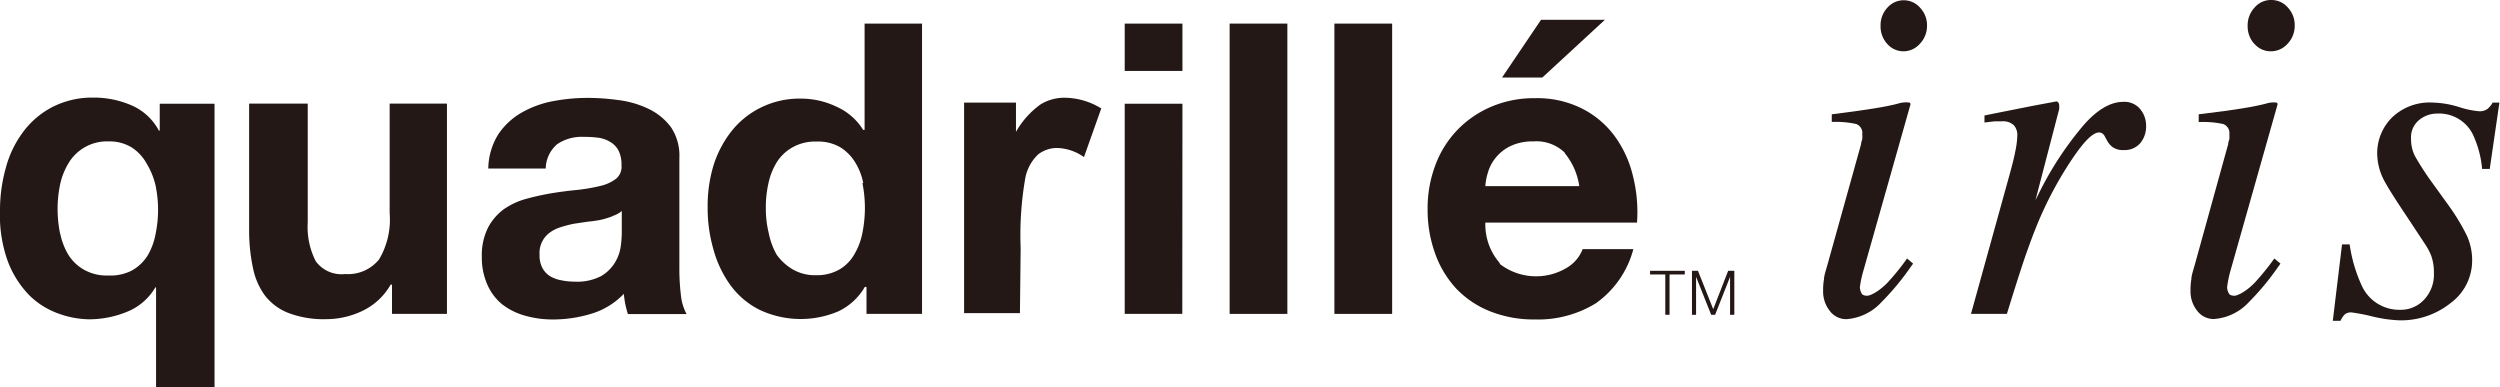
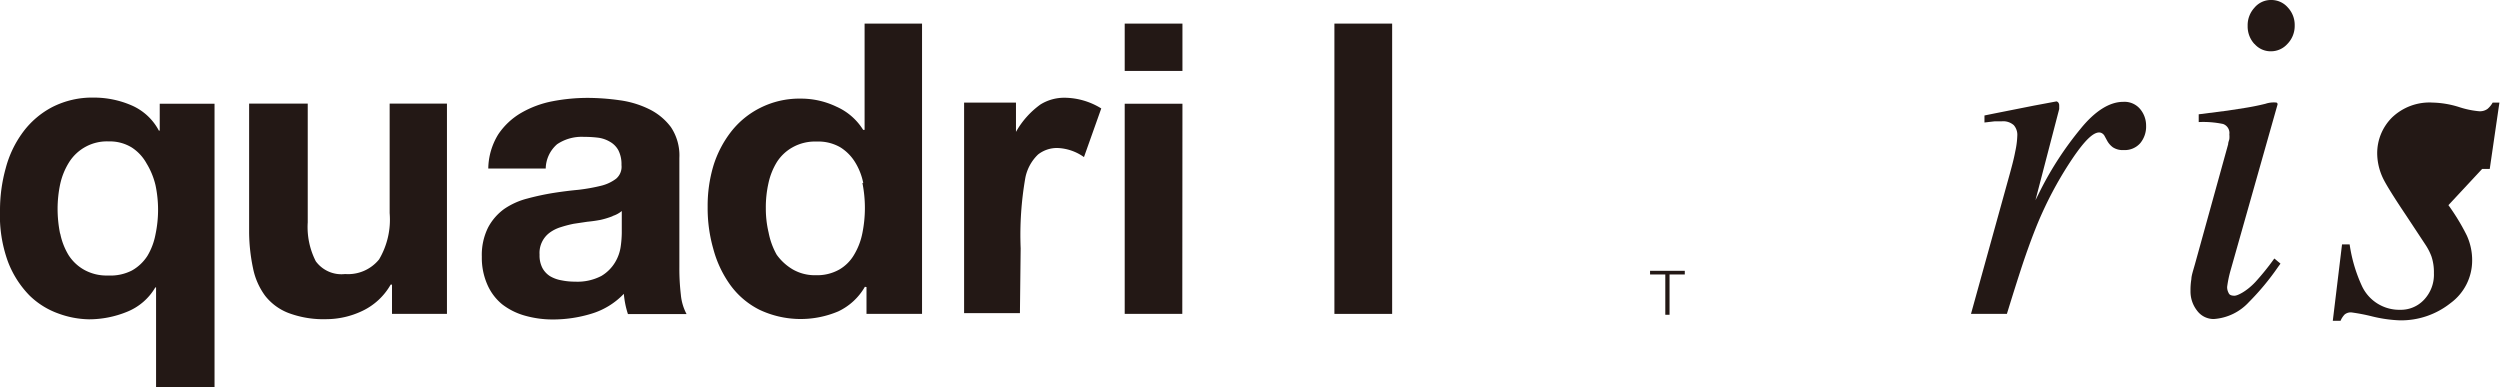
<svg xmlns="http://www.w3.org/2000/svg" viewBox="0 0 170.6 26.44">
  <defs>
    <style>.cls-1{fill:#231815;}</style>
  </defs>
  <title>iris-logo</title>
  <g id="レイヤー_2" data-name="レイヤー 2">
    <g id="レイヤー_8" data-name="レイヤー 8">
      <path class="cls-1" d="M69.6,21.37H65.79V7h3.54V9A5.82,5.82,0,0,1,71,7.13a3.08,3.08,0,0,1,1.65-.46,4.82,4.82,0,0,1,2.5.73l-1.18,3.32a3.32,3.32,0,0,0-1.79-.62,2.09,2.09,0,0,0-1.34.44,3,3,0,0,0-.87,1.59,22.61,22.61,0,0,0-.32,4.82Z" />
      <path class="cls-1" d="M4.11,15.94a4.56,4.56,0,0,0,.57,1.47,3,3,0,0,0,1.06,1,3.14,3.14,0,0,0,1.63.39A3.22,3.22,0,0,0,9,18.46a3,3,0,0,0,1.06-1A4.44,4.44,0,0,0,10.61,16a8.13,8.13,0,0,0,0-3.37A5.1,5.1,0,0,0,10,11.15a3.05,3.05,0,0,0-1-1.08,2.85,2.85,0,0,0-1.57-.42,3.05,3.05,0,0,0-2.72,1.43,4.72,4.72,0,0,0-.6,1.47,8.23,8.23,0,0,0-.18,1.71,8.53,8.53,0,0,0,.17,1.68m6.55,10.5V19.61H10.6a3.92,3.92,0,0,1-1.94,1.67,6.87,6.87,0,0,1-2.59.51A6.34,6.34,0,0,1,4,21.4a5.41,5.41,0,0,1-2-1.25,6.7,6.7,0,0,1-1.46-2.3A9.22,9.22,0,0,1,0,14.34a10.68,10.68,0,0,1,.39-2.86A7.21,7.21,0,0,1,1.58,9a5.87,5.87,0,0,1,2-1.7,6,6,0,0,1,2.84-.64A6.45,6.45,0,0,1,9,7.2a3.83,3.83,0,0,1,1.84,1.71h.06V7.08h3.74V26.44Z" />
      <path class="cls-1" d="M26.75,21.42v-2h-.09a4.38,4.38,0,0,1-1.94,1.8,5.74,5.74,0,0,1-2.44.56,6.8,6.8,0,0,1-2.59-.42,3.72,3.72,0,0,1-1.6-1.18,4.73,4.73,0,0,1-.82-1.86A12.36,12.36,0,0,1,17,15.9V7.07H21v8.1a5.13,5.13,0,0,0,.55,2.66,2.17,2.17,0,0,0,2,.87,2.72,2.72,0,0,0,2.32-1,5.34,5.34,0,0,0,.72-3.16V7.07H30.5V21.42Z" />
      <path class="cls-1" d="M41.81,14.75A5.87,5.87,0,0,1,41,15a9.09,9.09,0,0,1-.91.13l-.94.14a8,8,0,0,0-.88.23,2.51,2.51,0,0,0-.75.37,1.72,1.72,0,0,0-.7,1.51,1.84,1.84,0,0,0,.19.9,1.51,1.51,0,0,0,.53.57,2.32,2.32,0,0,0,.78.28,4.52,4.52,0,0,0,.92.09,3.52,3.52,0,0,0,1.8-.39,2.7,2.7,0,0,0,.94-.94,2.85,2.85,0,0,0,.38-1.09,7.24,7.24,0,0,0,.07-.89V14.4a1.82,1.82,0,0,1-.63.34M34,9.17A4.78,4.78,0,0,1,35.57,7.7a6.88,6.88,0,0,1,2.13-.79,12.71,12.71,0,0,1,2.38-.23,15.77,15.77,0,0,1,2.2.16,6.53,6.53,0,0,1,2,.6,4.1,4.1,0,0,1,1.5,1.23,3.48,3.48,0,0,1,.58,2.11v7.46a15.23,15.23,0,0,0,.1,1.86,3.49,3.49,0,0,0,.39,1.33h-4a6,6,0,0,1-.18-.68,6.55,6.55,0,0,1-.1-.7,5.07,5.07,0,0,1-2.22,1.36,8.92,8.92,0,0,1-2.61.39,6.89,6.89,0,0,1-1.92-.26,4.52,4.52,0,0,1-1.56-.78,3.59,3.59,0,0,1-1-1.33,4.52,4.52,0,0,1-.38-1.91,4.19,4.19,0,0,1,.43-2,3.7,3.7,0,0,1,1.11-1.27,5,5,0,0,1,1.56-.7,17.84,17.84,0,0,1,1.76-.38q.89-.14,1.75-.22A12.49,12.49,0,0,0,41,12.68a2.79,2.79,0,0,0,1.05-.49,1.07,1.07,0,0,0,.36-.93,2.08,2.08,0,0,0-.21-1,1.46,1.46,0,0,0-.55-.57,2.14,2.14,0,0,0-.8-.29,7.67,7.67,0,0,0-1-.06,3,3,0,0,0-1.83.5,2.25,2.25,0,0,0-.78,1.66H33.32A4.56,4.56,0,0,1,34,9.17" />
      <path class="cls-1" d="M58.91,12.5a4.3,4.3,0,0,0-.57-1.45,3.12,3.12,0,0,0-1-1,3,3,0,0,0-1.61-.39,3.13,3.13,0,0,0-1.64.39,3,3,0,0,0-1.07,1,4.59,4.59,0,0,0-.58,1.45,7.5,7.5,0,0,0-.18,1.71,7.05,7.05,0,0,0,.19,1.66A5,5,0,0,0,53,17.38a3.58,3.58,0,0,0,1.09,1,3,3,0,0,0,1.57.4,3.08,3.08,0,0,0,1.62-.39,2.79,2.79,0,0,0,1-1,4.57,4.57,0,0,0,.57-1.49,8.67,8.67,0,0,0,0-3.42m.17,7.09a4.12,4.12,0,0,1-1.82,1.68,6.58,6.58,0,0,1-5.37-.11,5.51,5.51,0,0,1-2-1.7A7.51,7.51,0,0,1,48.68,17a10.11,10.11,0,0,1-.39-2.88,9.54,9.54,0,0,1,.39-2.8A7.32,7.32,0,0,1,49.88,9a5.83,5.83,0,0,1,2-1.64,5.93,5.93,0,0,1,2.77-.63,5.58,5.58,0,0,1,2.43.55,4.09,4.09,0,0,1,1.82,1.58H59V1.61h3.92V21.42H59.13V19.59Z" />
      <path class="cls-1" d="M80.68,21.42H76.75V7.08h3.94Zm0-14.34M76.75,1.61h3.94V4.84H76.75Z" />
-       <rect class="cls-1" x="83.91" y="1.61" width="3.94" height="19.81" />
      <rect class="cls-1" x="91.06" y="1.61" width="3.94" height="19.81" />
-       <path class="cls-1" d="M102.5,5.29l2.66-3.94h4.36l-4.27,3.94Zm4.29,5.14a2.77,2.77,0,0,0-2.16-.78,3.48,3.48,0,0,0-1.56.32,2.94,2.94,0,0,0-1,.79,2.8,2.8,0,0,0-.53,1,4,4,0,0,0-.18.94h6.41a4.57,4.57,0,0,0-1-2.26M102.33,18a4.06,4.06,0,0,0,4.61.26A2.53,2.53,0,0,0,108,17h3.46a6.57,6.57,0,0,1-2.55,3.69,7.52,7.52,0,0,1-4.16,1.11,8.07,8.07,0,0,1-3.05-.55,6.47,6.47,0,0,1-2.31-1.54,6.93,6.93,0,0,1-1.45-2.39,8.76,8.76,0,0,1-.52-3.05,8.33,8.33,0,0,1,.53-3,6.9,6.9,0,0,1,1.5-2.4,7,7,0,0,1,2.32-1.59,7.42,7.42,0,0,1,3-.58,6.79,6.79,0,0,1,3.19.71,6.25,6.25,0,0,1,2.24,1.9A7.54,7.54,0,0,1,111.43,12a10.09,10.09,0,0,1,.28,3.19H101.36a4,4,0,0,0,1,2.78" />
      <polygon class="cls-1" points="114.97 18.48 114.97 18.73 113.93 18.73 113.93 21.48 113.64 21.48 113.64 18.73 112.6 18.73 112.6 18.48 114.97 18.48" />
-       <polygon class="cls-1" points="115.87 18.48 116.91 21.1 117.93 18.48 118.35 18.48 118.35 21.48 118.06 21.48 118.06 18.89 118.06 18.89 117.04 21.48 116.77 21.48 115.74 18.89 115.74 18.89 115.74 21.48 115.46 21.48 115.46 18.48 115.87 18.48" />
-       <path class="cls-1" d="M130.3,7a.12.12,0,0,1,.07.13L127.15,18.5a7.22,7.22,0,0,0-.23,1.08.85.85,0,0,0,.1.41c.05.13.18.19.4.19s.84-.31,1.43-.94a17.3,17.3,0,0,0,1.29-1.6l.41.35-.16.22a17.63,17.63,0,0,1-2,2.41A3.6,3.6,0,0,1,126,21.78a1.4,1.4,0,0,1-1.14-.57,2.12,2.12,0,0,1-.45-1.35,4.31,4.31,0,0,1,.06-.81c0-.22.12-.57.24-1L127,9.84c0-.13.06-.25.08-.35a1.82,1.82,0,0,0,0-.32.65.65,0,0,0-.42-.71A6.67,6.67,0,0,0,125,8.32V7.8l1.89-.25,1.16-.18c.51-.08,1-.18,1.44-.29A1.77,1.77,0,0,1,130.3,7Zm-1.51-4a1.75,1.75,0,0,1-.46-1.23,1.75,1.75,0,0,1,.46-1.24,1.48,1.48,0,0,1,2.24,0,1.74,1.74,0,0,1,.47,1.24A1.75,1.75,0,0,1,131,3a1.48,1.48,0,0,1-1.12.5A1.45,1.45,0,0,1,128.79,3Z" />
      <path class="cls-1" d="M140.46,7a.32.32,0,0,1,.06.2c0,.11,0,.19,0,.24l-1.62,6.22.37-.74a22.54,22.54,0,0,1,2.69-4.11c1-1.24,2-1.86,2.93-1.86a1.39,1.39,0,0,1,1.16.5,1.75,1.75,0,0,1,.4,1.13,1.77,1.77,0,0,1-.4,1.19,1.4,1.4,0,0,1-1.12.47,1.23,1.23,0,0,1-.75-.19,1.39,1.39,0,0,1-.39-.45l-.19-.35a.48.48,0,0,0-.15-.15.37.37,0,0,0-.21-.06c-.42,0-1,.58-1.79,1.74a25.43,25.43,0,0,0-2.1,3.77q-.56,1.23-1.25,3.25-.43,1.28-1.15,3.62h-2.45l2.66-9.6c.15-.55.27-1,.36-1.48a5.8,5.8,0,0,0,.14-1.07,1,1,0,0,0-.24-.73,1.09,1.09,0,0,0-.83-.26l-.48,0-.69.08V7.88l.64-.13,2.72-.54,1.55-.29A.21.21,0,0,1,140.46,7Z" />
      <path class="cls-1" d="M155.35,7a.12.12,0,0,1,.07.13L152.2,18.5a7.7,7.7,0,0,0-.22,1.08.83.83,0,0,0,.1.41c.05.13.18.19.4.19s.84-.31,1.43-.94a17.37,17.37,0,0,0,1.29-1.6l.42.35-.16.22a17.31,17.31,0,0,1-2,2.41,3.58,3.58,0,0,1-2.39,1.15,1.4,1.4,0,0,1-1.14-.57,2.12,2.12,0,0,1-.45-1.35,4.49,4.49,0,0,1,.06-.81c0-.22.12-.57.24-1l2.27-8.2c0-.13.06-.25.08-.35a1.64,1.64,0,0,0,0-.32.65.65,0,0,0-.43-.71,6.61,6.61,0,0,0-1.66-.13V7.8L152,7.55l1.16-.18c.51-.08,1-.18,1.44-.29A1.77,1.77,0,0,1,155.35,7Zm-1.51-4a1.76,1.76,0,0,1-.46-1.23,1.76,1.76,0,0,1,.46-1.24A1.46,1.46,0,0,1,155,0a1.48,1.48,0,0,1,1.12.51,1.74,1.74,0,0,1,.47,1.24A1.75,1.75,0,0,1,156.09,3a1.5,1.5,0,0,1-1.12.5A1.45,1.45,0,0,1,153.85,3Z" />
-       <path class="cls-1" d="M159.82,16.68h.52a10.2,10.2,0,0,0,.83,2.82,2.81,2.81,0,0,0,2.62,1.64,2.16,2.16,0,0,0,1.63-.69,2.49,2.49,0,0,0,.67-1.81,3.38,3.38,0,0,0-.17-1.15,4,4,0,0,0-.42-.81l-1.32-2c-.8-1.19-1.3-2-1.5-2.39a4,4,0,0,1-.46-1.82,3.44,3.44,0,0,1,1-2.44A3.69,3.69,0,0,1,166,7a6.46,6.46,0,0,1,1.79.3,6.11,6.11,0,0,0,1.37.29.88.88,0,0,0,.59-.16,1.56,1.56,0,0,0,.35-.43h.46l-.66,4.53h-.52a7,7,0,0,0-.62-2.33,2.56,2.56,0,0,0-2.43-1.45,1.92,1.92,0,0,0-1.25.44,1.53,1.53,0,0,0-.55,1.28,2.58,2.58,0,0,0,.25,1.15,18.53,18.53,0,0,0,1.13,1.76L167.08,14a14.59,14.59,0,0,1,1.25,2.06,4.05,4.05,0,0,1,.37,1.72,3.6,3.6,0,0,1-1.47,2.9,5.42,5.42,0,0,1-3.49,1.18,9.38,9.38,0,0,1-1.87-.27,12.87,12.87,0,0,0-1.4-.27.66.66,0,0,0-.47.14,1.37,1.37,0,0,0-.28.43h-.53Z" />
+       <path class="cls-1" d="M159.82,16.68h.52a10.2,10.2,0,0,0,.83,2.82,2.81,2.81,0,0,0,2.62,1.64,2.16,2.16,0,0,0,1.63-.69,2.49,2.49,0,0,0,.67-1.81,3.38,3.38,0,0,0-.17-1.15,4,4,0,0,0-.42-.81l-1.32-2c-.8-1.19-1.3-2-1.5-2.39a4,4,0,0,1-.46-1.82,3.44,3.44,0,0,1,1-2.44A3.69,3.69,0,0,1,166,7a6.46,6.46,0,0,1,1.79.3,6.11,6.11,0,0,0,1.37.29.88.88,0,0,0,.59-.16,1.56,1.56,0,0,0,.35-.43h.46l-.66,4.53h-.52L167.08,14a14.59,14.59,0,0,1,1.25,2.06,4.05,4.05,0,0,1,.37,1.72,3.6,3.6,0,0,1-1.47,2.9,5.42,5.42,0,0,1-3.49,1.18,9.38,9.38,0,0,1-1.87-.27,12.87,12.87,0,0,0-1.4-.27.66.66,0,0,0-.47.14,1.37,1.37,0,0,0-.28.43h-.53Z" />
    </g>
  </g>
</svg>